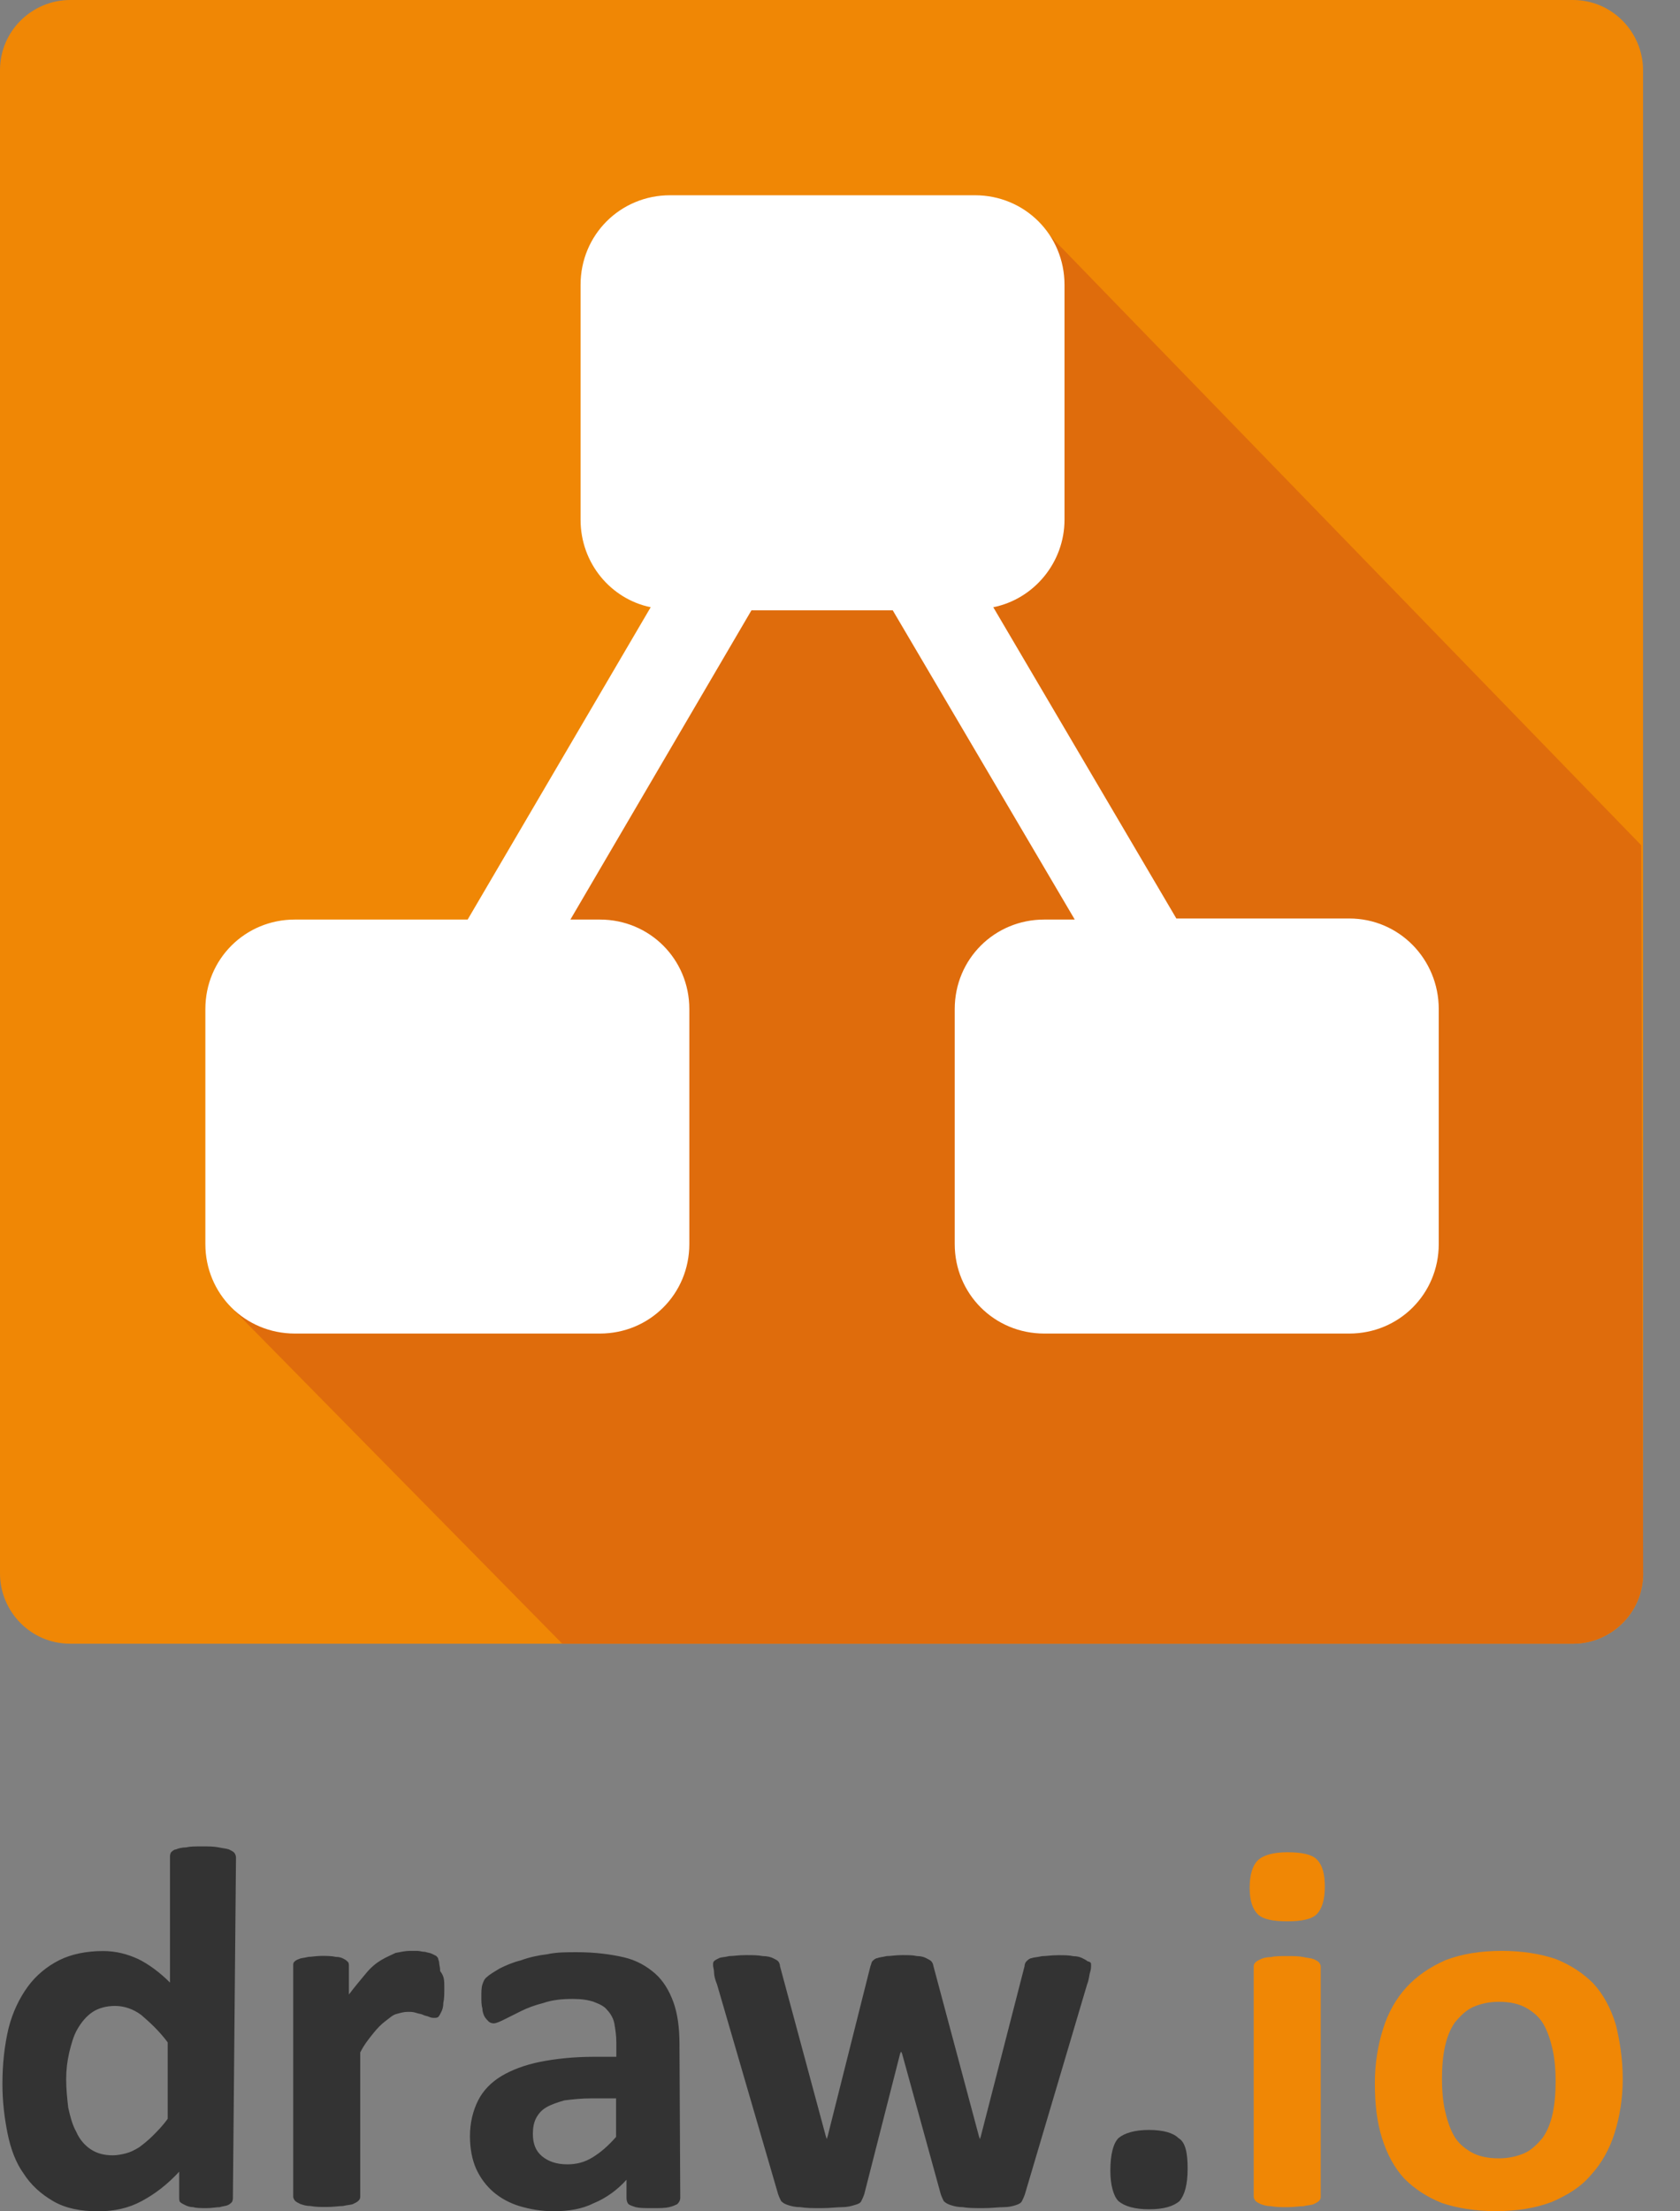
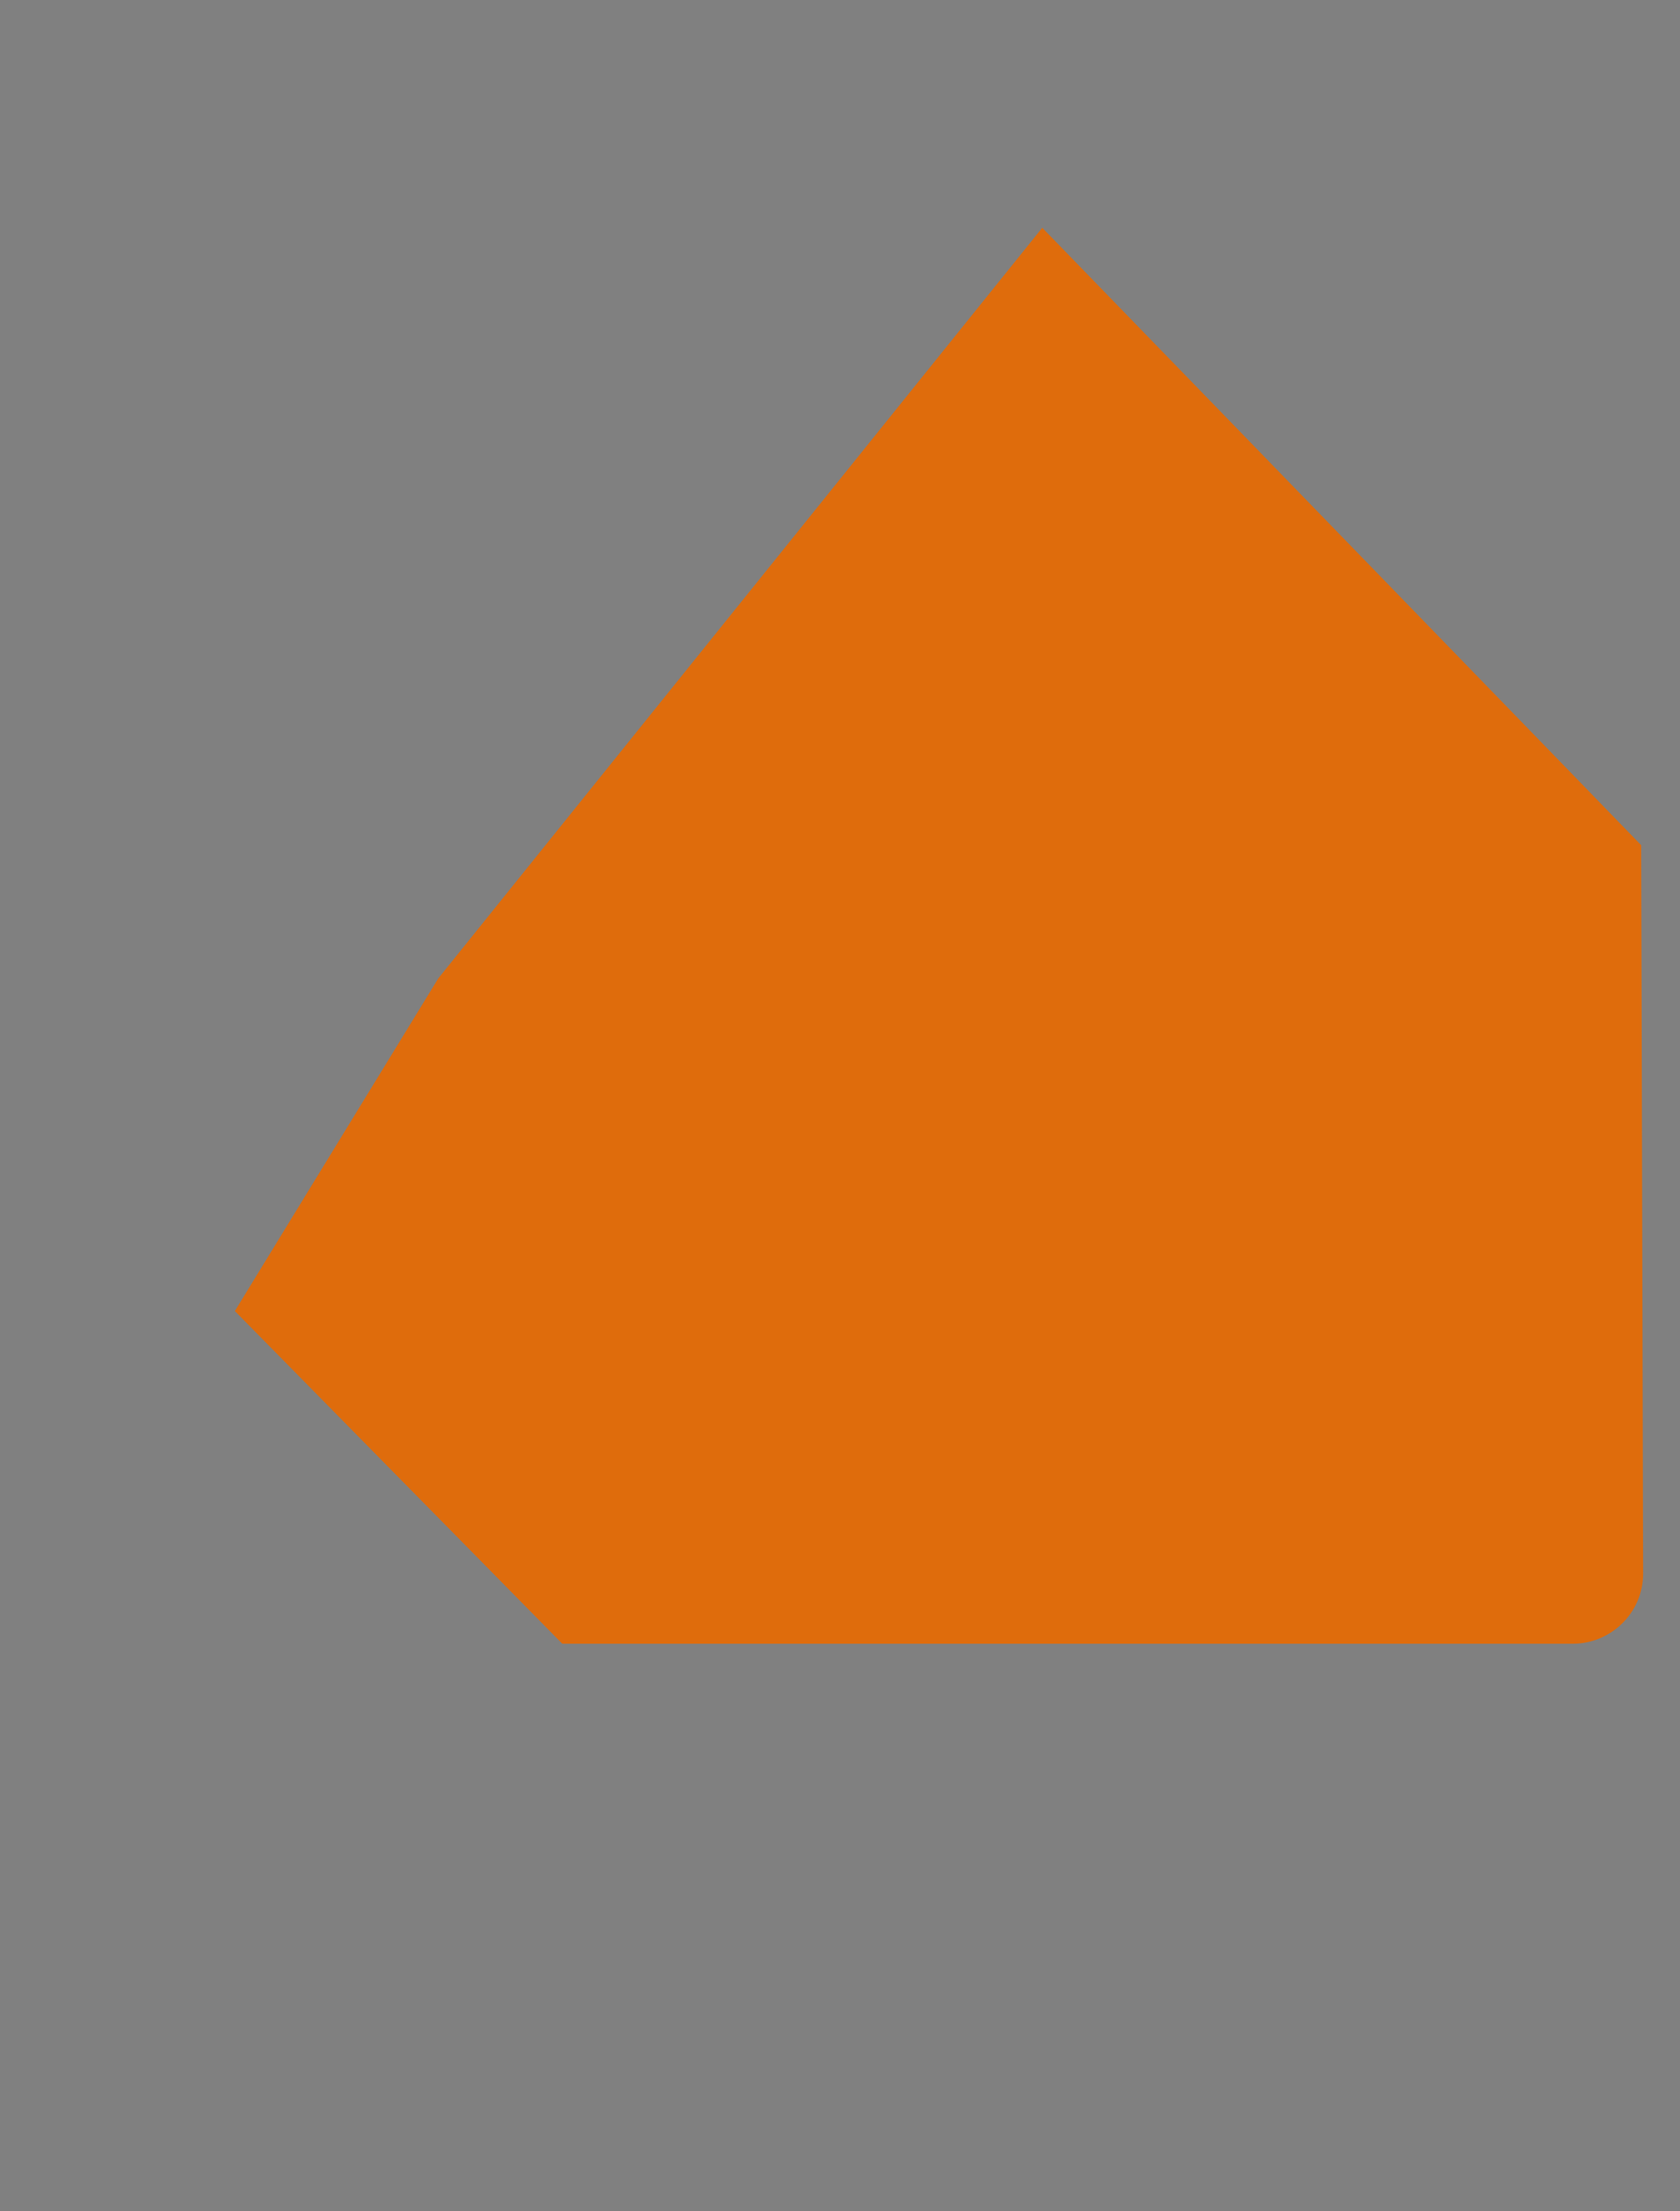
<svg xmlns="http://www.w3.org/2000/svg" width="38" height="50" viewBox="0 0 38 50" fill="none">
  <rect x="0" y="0" width="38" height="50" fill="#808080" stroke="none" />
-   <path d="M37.166 35.58C37.166 36.476 36.43 37.166 35.58 37.166H1.586C0.69 37.166 0 36.43 0 35.58V1.586C0 0.69 0.736 0 1.586 0H35.578C36.474 0 37.164 0.736 37.164 1.586V35.58H37.166Z" fill="#F08705" />
  <path d="M37.166 35.579C37.166 36.475 36.429 37.166 35.579 37.166H12.718L5.312 29.644L9.913 22.123L23.575 5.15L37.122 19.111L37.166 35.579Z" fill="#DF6C0C" />
-   <path d="M30.519 20.768H26.608L22.467 13.73C23.387 13.546 24.078 12.718 24.078 11.752V6.439C24.078 5.313 23.181 4.415 22.053 4.415H15.156C14.03 4.415 13.132 5.311 13.132 6.439V11.752C13.132 12.74 13.822 13.546 14.718 13.73L10.578 20.792H6.669C5.543 20.792 4.645 21.688 4.645 22.816V28.129C4.645 29.255 5.541 30.153 6.669 30.153H13.568C14.694 30.153 15.592 29.257 15.592 28.129V22.816C15.592 21.69 14.696 20.792 13.568 20.792H12.902L16.997 13.8H20.193L24.31 20.792H23.62C22.493 20.792 21.595 21.688 21.595 22.816V28.129C21.595 29.255 22.491 30.153 23.62 30.153H30.519C31.645 30.153 32.543 29.257 32.543 28.129V22.816C32.543 21.688 31.647 20.768 30.519 20.768Z" fill="white" />
-   <path d="M5.268 49.678C5.268 49.724 5.268 49.746 5.246 49.792C5.224 49.814 5.2 49.838 5.154 49.86C5.107 49.882 5.039 49.882 4.969 49.906C4.901 49.906 4.785 49.928 4.671 49.928C4.557 49.928 4.441 49.928 4.373 49.906C4.305 49.906 4.235 49.884 4.189 49.86C4.143 49.838 4.097 49.814 4.075 49.792C4.053 49.77 4.053 49.724 4.053 49.678V49.104C3.777 49.402 3.501 49.61 3.203 49.77C2.905 49.93 2.583 50 2.215 50C1.825 50 1.479 49.932 1.203 49.77C0.927 49.61 0.697 49.402 0.537 49.15C0.353 48.898 0.239 48.576 0.169 48.23C0.101 47.886 0.055 47.518 0.055 47.126C0.055 46.666 0.101 46.252 0.193 45.862C0.285 45.494 0.445 45.172 0.629 44.919C0.813 44.667 1.065 44.459 1.341 44.321C1.617 44.183 1.961 44.115 2.329 44.115C2.627 44.115 2.881 44.183 3.133 44.299C3.363 44.413 3.615 44.597 3.845 44.828V41.999C3.845 41.953 3.845 41.931 3.867 41.885C3.889 41.863 3.935 41.817 3.981 41.817C4.027 41.795 4.119 41.771 4.211 41.771C4.303 41.749 4.417 41.749 4.579 41.749C4.717 41.749 4.831 41.749 4.947 41.771C5.039 41.793 5.107 41.793 5.178 41.817C5.224 41.839 5.27 41.863 5.292 41.885C5.314 41.907 5.338 41.953 5.338 41.999L5.268 49.678ZM3.795 46.182C3.589 45.906 3.381 45.722 3.197 45.562C3.013 45.424 2.807 45.356 2.599 45.356C2.415 45.356 2.231 45.402 2.093 45.494C1.955 45.586 1.841 45.724 1.749 45.884C1.657 46.044 1.611 46.228 1.565 46.412C1.519 46.618 1.497 46.802 1.497 47.01C1.497 47.24 1.519 47.446 1.543 47.654C1.589 47.86 1.635 48.044 1.727 48.206C1.795 48.366 1.911 48.504 2.049 48.596C2.187 48.688 2.347 48.734 2.555 48.734C2.647 48.734 2.761 48.712 2.853 48.688C2.945 48.664 3.037 48.62 3.151 48.55C3.243 48.482 3.357 48.39 3.449 48.298C3.563 48.184 3.679 48.068 3.793 47.908V46.182H3.795ZM10.05 44.94C10.05 45.078 10.05 45.192 10.028 45.284C10.028 45.376 10.006 45.444 9.982 45.49C9.96 45.536 9.936 45.582 9.914 45.604C9.892 45.626 9.846 45.626 9.822 45.626C9.798 45.626 9.754 45.626 9.708 45.604C9.662 45.582 9.616 45.582 9.57 45.558C9.524 45.534 9.478 45.536 9.41 45.512C9.342 45.49 9.296 45.49 9.226 45.49C9.134 45.49 9.066 45.512 8.974 45.536C8.882 45.558 8.814 45.628 8.722 45.696C8.63 45.764 8.538 45.856 8.446 45.972C8.354 46.086 8.24 46.224 8.148 46.408V49.674C8.148 49.72 8.126 49.742 8.102 49.766C8.078 49.79 8.034 49.812 7.988 49.834C7.942 49.856 7.85 49.856 7.758 49.88C7.666 49.88 7.552 49.902 7.39 49.902C7.252 49.902 7.138 49.902 7.022 49.88C6.93 49.88 6.862 49.858 6.792 49.834C6.746 49.812 6.7 49.788 6.678 49.766C6.656 49.744 6.632 49.698 6.632 49.674V44.453C6.632 44.407 6.632 44.385 6.654 44.361C6.676 44.339 6.7 44.315 6.768 44.293C6.814 44.271 6.882 44.271 6.974 44.247C7.042 44.247 7.158 44.225 7.272 44.225C7.386 44.225 7.502 44.225 7.594 44.247C7.686 44.247 7.732 44.269 7.778 44.293C7.824 44.315 7.846 44.339 7.87 44.361C7.892 44.383 7.892 44.429 7.892 44.453V45.098C8.03 44.913 8.168 44.754 8.282 44.615C8.396 44.477 8.512 44.385 8.626 44.317C8.74 44.249 8.856 44.203 8.948 44.157C9.062 44.135 9.178 44.111 9.27 44.111H9.43C9.498 44.111 9.544 44.133 9.614 44.133C9.682 44.155 9.728 44.155 9.774 44.179L9.866 44.225C9.888 44.247 9.912 44.271 9.912 44.293C9.912 44.315 9.934 44.339 9.934 44.385C9.934 44.431 9.956 44.477 9.956 44.569C10.05 44.688 10.05 44.779 10.05 44.94ZM15.387 49.7C15.387 49.746 15.365 49.792 15.319 49.838C15.273 49.86 15.227 49.884 15.135 49.906C15.043 49.928 14.929 49.928 14.767 49.928C14.583 49.928 14.469 49.928 14.377 49.906C14.309 49.884 14.239 49.86 14.217 49.838C14.195 49.816 14.171 49.77 14.171 49.7V49.286C13.965 49.516 13.711 49.7 13.435 49.814C13.159 49.952 12.861 49.998 12.515 49.998C12.239 49.998 11.987 49.952 11.757 49.884C11.527 49.816 11.32 49.7 11.159 49.562C10.998 49.424 10.86 49.24 10.768 49.034C10.676 48.828 10.63 48.574 10.63 48.298C10.63 48 10.698 47.724 10.814 47.494C10.93 47.264 11.113 47.08 11.342 46.942C11.572 46.804 11.871 46.69 12.217 46.62C12.561 46.552 12.975 46.506 13.435 46.506H13.941V46.184C13.941 46.024 13.919 45.886 13.895 45.748C13.873 45.634 13.803 45.518 13.735 45.45C13.667 45.358 13.551 45.312 13.437 45.266C13.299 45.22 13.161 45.198 12.955 45.198C12.703 45.198 12.495 45.22 12.289 45.29C12.105 45.336 11.921 45.404 11.783 45.474L11.415 45.658C11.322 45.704 11.23 45.75 11.162 45.75C11.117 45.75 11.07 45.728 11.048 45.704C11.026 45.682 10.98 45.636 10.956 45.59C10.934 45.544 10.91 45.476 10.91 45.406C10.888 45.338 10.888 45.246 10.888 45.154C10.888 45.039 10.888 44.947 10.91 44.877C10.932 44.809 10.956 44.739 11.024 44.694C11.07 44.648 11.184 44.58 11.3 44.51C11.438 44.441 11.598 44.371 11.783 44.325C11.967 44.257 12.173 44.211 12.381 44.187C12.587 44.141 12.817 44.141 13.047 44.141C13.461 44.141 13.805 44.187 14.105 44.255C14.403 44.323 14.633 44.462 14.817 44.623C15.001 44.783 15.139 45.014 15.231 45.268C15.323 45.52 15.369 45.842 15.369 46.21L15.387 49.7ZM13.937 47.446H13.385C13.155 47.446 12.949 47.468 12.765 47.492C12.605 47.538 12.467 47.584 12.351 47.652C12.237 47.72 12.167 47.812 12.121 47.904C12.075 47.996 12.053 48.11 12.053 48.248C12.053 48.478 12.121 48.638 12.259 48.754C12.397 48.868 12.581 48.938 12.833 48.938C13.039 48.938 13.223 48.892 13.407 48.778C13.591 48.664 13.751 48.526 13.935 48.318V47.446H13.937ZM24.679 44.434C24.679 44.48 24.679 44.526 24.657 44.593C24.635 44.661 24.635 44.754 24.589 44.87L23.184 49.608C23.162 49.676 23.138 49.722 23.116 49.768C23.094 49.814 23.048 49.836 22.978 49.86C22.91 49.882 22.818 49.906 22.702 49.906C22.588 49.906 22.426 49.928 22.242 49.928C22.058 49.928 21.898 49.928 21.782 49.906C21.668 49.906 21.576 49.884 21.506 49.86C21.438 49.838 21.392 49.814 21.346 49.768C21.324 49.722 21.3 49.676 21.278 49.608L20.404 46.434L20.382 46.388L20.36 46.434L19.55 49.608C19.528 49.676 19.504 49.722 19.482 49.768C19.46 49.814 19.414 49.836 19.322 49.86C19.254 49.882 19.162 49.906 19.046 49.906C18.932 49.906 18.77 49.928 18.586 49.928C18.38 49.928 18.242 49.928 18.104 49.906C17.99 49.906 17.898 49.884 17.828 49.86C17.759 49.838 17.713 49.814 17.668 49.768C17.645 49.722 17.622 49.676 17.599 49.608L16.219 44.871C16.173 44.758 16.151 44.666 16.151 44.596C16.151 44.528 16.129 44.481 16.129 44.435C16.129 44.389 16.129 44.367 16.151 44.343C16.173 44.321 16.219 44.297 16.265 44.275C16.311 44.253 16.403 44.253 16.495 44.229C16.587 44.229 16.701 44.207 16.863 44.207C17.025 44.207 17.139 44.207 17.253 44.229C17.346 44.229 17.438 44.251 17.483 44.275C17.529 44.297 17.576 44.321 17.598 44.343C17.619 44.365 17.643 44.411 17.643 44.458L18.678 48.298L18.7 48.366L18.722 48.298L19.688 44.458C19.71 44.411 19.71 44.365 19.734 44.343C19.756 44.321 19.802 44.275 19.848 44.275C19.894 44.253 19.962 44.253 20.054 44.229C20.146 44.229 20.26 44.207 20.398 44.207C20.536 44.207 20.65 44.207 20.742 44.229C20.834 44.229 20.902 44.251 20.948 44.275C20.994 44.299 21.04 44.321 21.062 44.343C21.084 44.365 21.108 44.411 21.108 44.435L22.142 48.3L22.164 48.368L22.186 48.3L23.174 44.459C23.174 44.413 23.196 44.367 23.22 44.345C23.242 44.323 23.288 44.277 23.334 44.277C23.38 44.255 23.472 44.255 23.564 44.231C23.657 44.231 23.77 44.209 23.933 44.209C24.07 44.209 24.185 44.209 24.277 44.231C24.369 44.231 24.437 44.253 24.483 44.277C24.529 44.299 24.575 44.323 24.597 44.345C24.679 44.365 24.679 44.387 24.679 44.434ZM26.863 49.034C26.863 49.402 26.795 49.632 26.679 49.77C26.541 49.884 26.335 49.954 25.989 49.954C25.667 49.954 25.437 49.886 25.299 49.77C25.185 49.656 25.115 49.402 25.115 49.08C25.115 48.712 25.183 48.46 25.299 48.344C25.437 48.23 25.667 48.16 25.989 48.16C26.311 48.16 26.541 48.228 26.655 48.344C26.817 48.436 26.863 48.688 26.863 49.034Z" fill="#333333" />
-   <path d="M29.966 42.663C29.966 42.961 29.898 43.169 29.782 43.283C29.668 43.397 29.438 43.443 29.116 43.443C28.794 43.443 28.564 43.397 28.45 43.283C28.336 43.169 28.266 42.985 28.266 42.685C28.266 42.385 28.334 42.179 28.45 42.065C28.566 41.951 28.794 41.881 29.116 41.881C29.438 41.881 29.668 41.927 29.782 42.041C29.92 42.179 29.966 42.387 29.966 42.663ZM29.874 49.678C29.874 49.724 29.852 49.746 29.828 49.77C29.806 49.792 29.76 49.816 29.714 49.838C29.668 49.86 29.576 49.86 29.484 49.884C29.392 49.884 29.278 49.906 29.116 49.906C28.978 49.906 28.864 49.906 28.748 49.884C28.656 49.884 28.588 49.862 28.518 49.838C28.472 49.816 28.426 49.792 28.404 49.77C28.382 49.748 28.358 49.702 28.358 49.678V44.457C28.358 44.411 28.38 44.389 28.404 44.365C28.426 44.343 28.472 44.319 28.518 44.297C28.564 44.275 28.656 44.251 28.748 44.251C28.84 44.229 28.954 44.229 29.116 44.229C29.278 44.229 29.368 44.229 29.484 44.251C29.576 44.273 29.644 44.273 29.714 44.297C29.76 44.319 29.806 44.343 29.828 44.365C29.85 44.387 29.874 44.433 29.874 44.457V49.678ZM36.705 47.01C36.705 47.446 36.637 47.86 36.521 48.228C36.407 48.596 36.223 48.918 35.993 49.17C35.763 49.446 35.465 49.63 35.097 49.79C34.729 49.928 34.315 49.996 33.833 49.996C33.372 49.996 32.958 49.928 32.614 49.812C32.27 49.674 31.994 49.49 31.764 49.26C31.534 49.008 31.374 48.708 31.258 48.34C31.144 47.972 31.098 47.582 31.098 47.098C31.098 46.662 31.166 46.248 31.282 45.88C31.396 45.511 31.58 45.189 31.81 44.937C32.04 44.685 32.338 44.477 32.706 44.317C33.074 44.179 33.489 44.111 33.971 44.111C34.431 44.111 34.845 44.179 35.189 44.295C35.533 44.433 35.809 44.617 36.039 44.847C36.269 45.099 36.429 45.399 36.545 45.767C36.637 46.136 36.705 46.55 36.705 47.01ZM35.187 47.056C35.187 46.804 35.165 46.55 35.119 46.344C35.073 46.138 35.005 45.929 34.913 45.77C34.821 45.609 34.683 45.493 34.523 45.401C34.363 45.309 34.155 45.263 33.903 45.263C33.672 45.263 33.489 45.309 33.328 45.377C33.168 45.445 33.03 45.584 32.914 45.721C32.8 45.882 32.73 46.066 32.684 46.274C32.638 46.48 32.616 46.734 32.616 47.01C32.616 47.262 32.638 47.516 32.684 47.722C32.73 47.928 32.798 48.136 32.89 48.296C32.982 48.456 33.12 48.572 33.28 48.664C33.441 48.756 33.648 48.802 33.901 48.802C34.131 48.802 34.315 48.756 34.475 48.688C34.635 48.62 34.773 48.482 34.889 48.344C35.003 48.184 35.073 48 35.119 47.792C35.165 47.584 35.187 47.332 35.187 47.056Z" fill="#F08705" />
</svg>